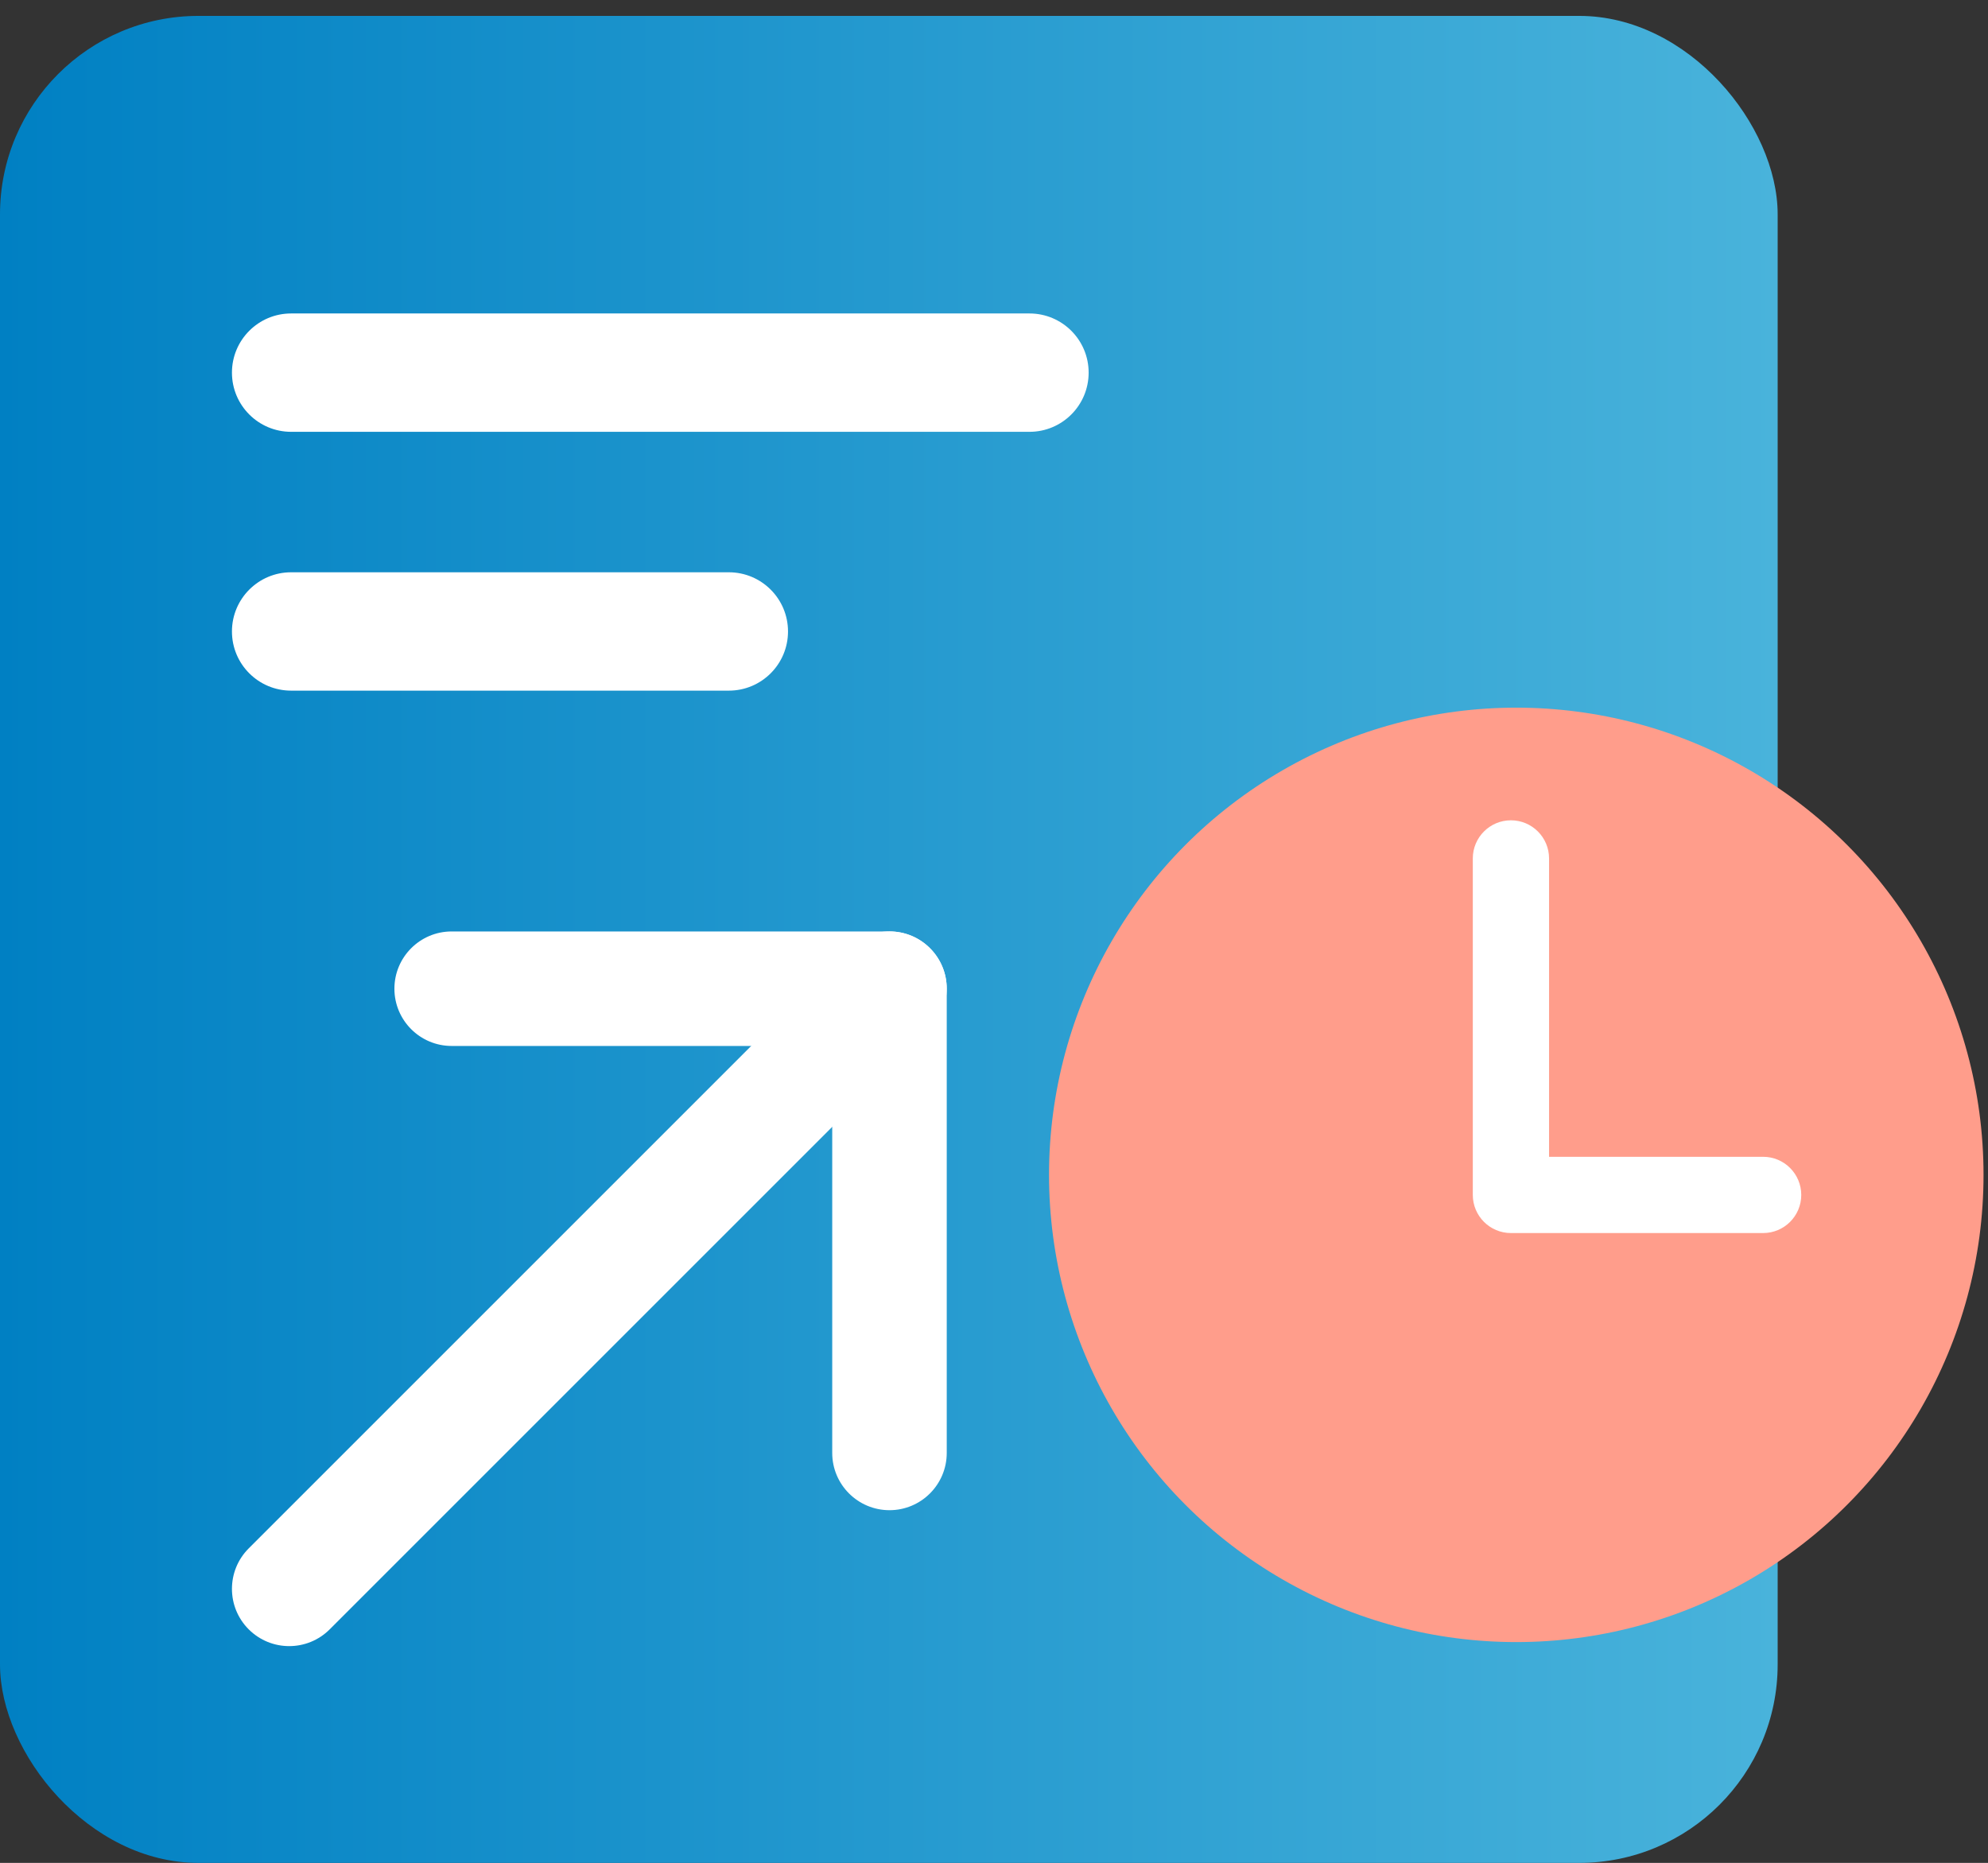
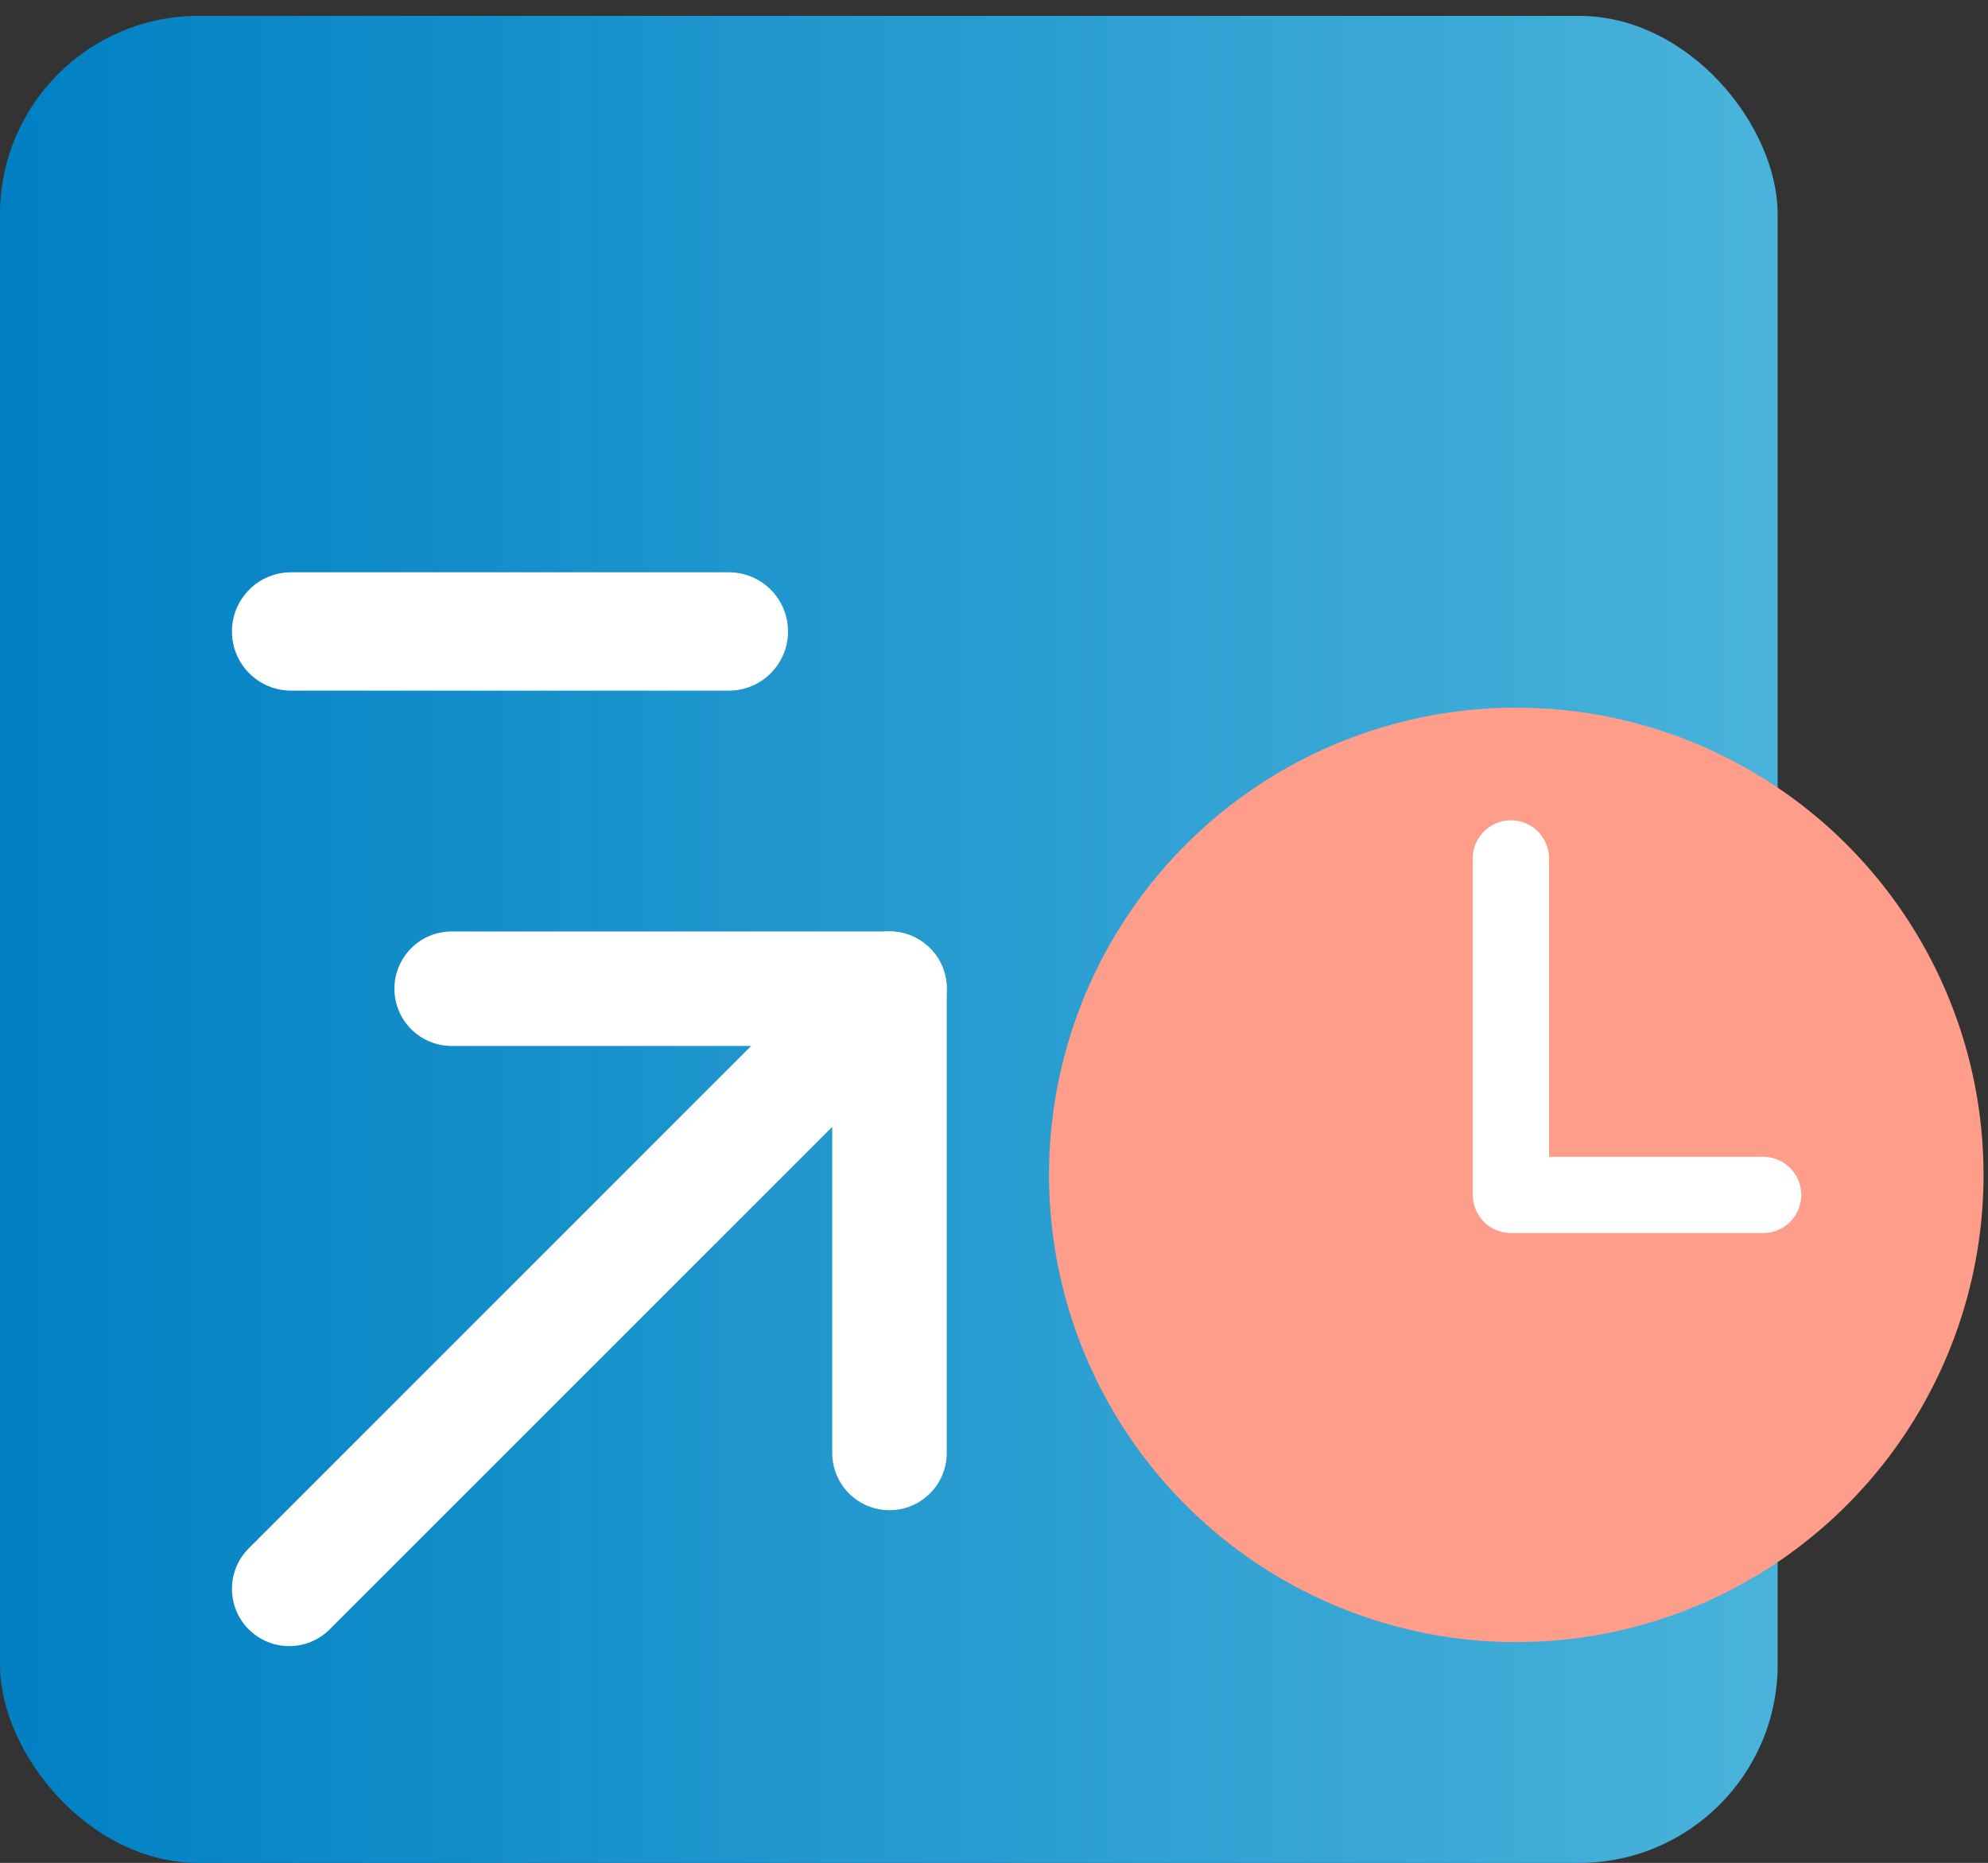
<svg xmlns="http://www.w3.org/2000/svg" id="Layer_2" viewBox="0 0 320.12 300">
  <rect x="0" y="0" width="320.12" height="300" fill="#333333" stroke="none" />
  <defs>
    <style>.cls-1{fill:url(#linear-gradient);}.cls-2{fill:#fff;}.cls-3{fill:#ff9d8b;}</style>
    <linearGradient id="linear-gradient" x1="0" y1="151.28" x2="286.25" y2="151.28" gradientUnits="userSpaceOnUse">
      <stop offset="0" stop-color="#0080c3" />
      <stop offset="1" stop-color="#49b3db" />
    </linearGradient>
  </defs>
  <rect class="cls-1" x="0" y="2.56" width="286.25" height="297.44" rx="31.96" ry="31.96" />
  <circle class="cls-3" cx="244.16" cy="189.2" r="75.24" />
  <path class="cls-2" d="M283.92,198.57h-40.62c-3.39,0-6.14-2.75-6.14-6.14v-54.19c0-3.39,2.75-6.14,6.14-6.14s6.14,2.75,6.14,6.14v48.05h34.47c3.39,0,6.14,2.75,6.14,6.14s-2.75,6.14-6.14,6.14Z" />
  <path class="cls-2" d="M143.23,243.2c-5.09,0-9.22-4.13-9.22-9.22v-65.54h-61.28c-5.09,0-9.22-4.13-9.22-9.22s4.13-9.22,9.22-9.22h70.5c5.09,0,9.22,4.13,9.22,9.22v74.76c0,5.09-4.13,9.22-9.22,9.22Z" />
  <path class="cls-2" d="M46.57,265.09c-2.36,0-4.72-.9-6.52-2.7-3.6-3.6-3.6-9.44,0-13.04l96.66-96.66c3.6-3.6,9.44-3.6,13.04,0,3.6,3.6,3.6,9.44,0,13.04l-96.66,96.66c-1.8,1.8-4.16,2.7-6.52,2.7Z" />
-   <path class="cls-2" d="M165.76,69.54H46.88c-5.26,0-9.53-4.26-9.53-9.53h0c0-5.26,4.26-9.53,9.53-9.53h118.89c5.26,0,9.53,4.26,9.53,9.53h0c0,5.26-4.26,9.53-9.53,9.53Z" />
  <path class="cls-2" d="M117.36,111.22H46.88c-5.26,0-9.53-4.26-9.53-9.53h0c0-5.26,4.26-9.53,9.53-9.53H117.36c5.26,0,9.53,4.26,9.53,9.53h0c0,5.26-4.26,9.53-9.53,9.53Z" />
</svg>